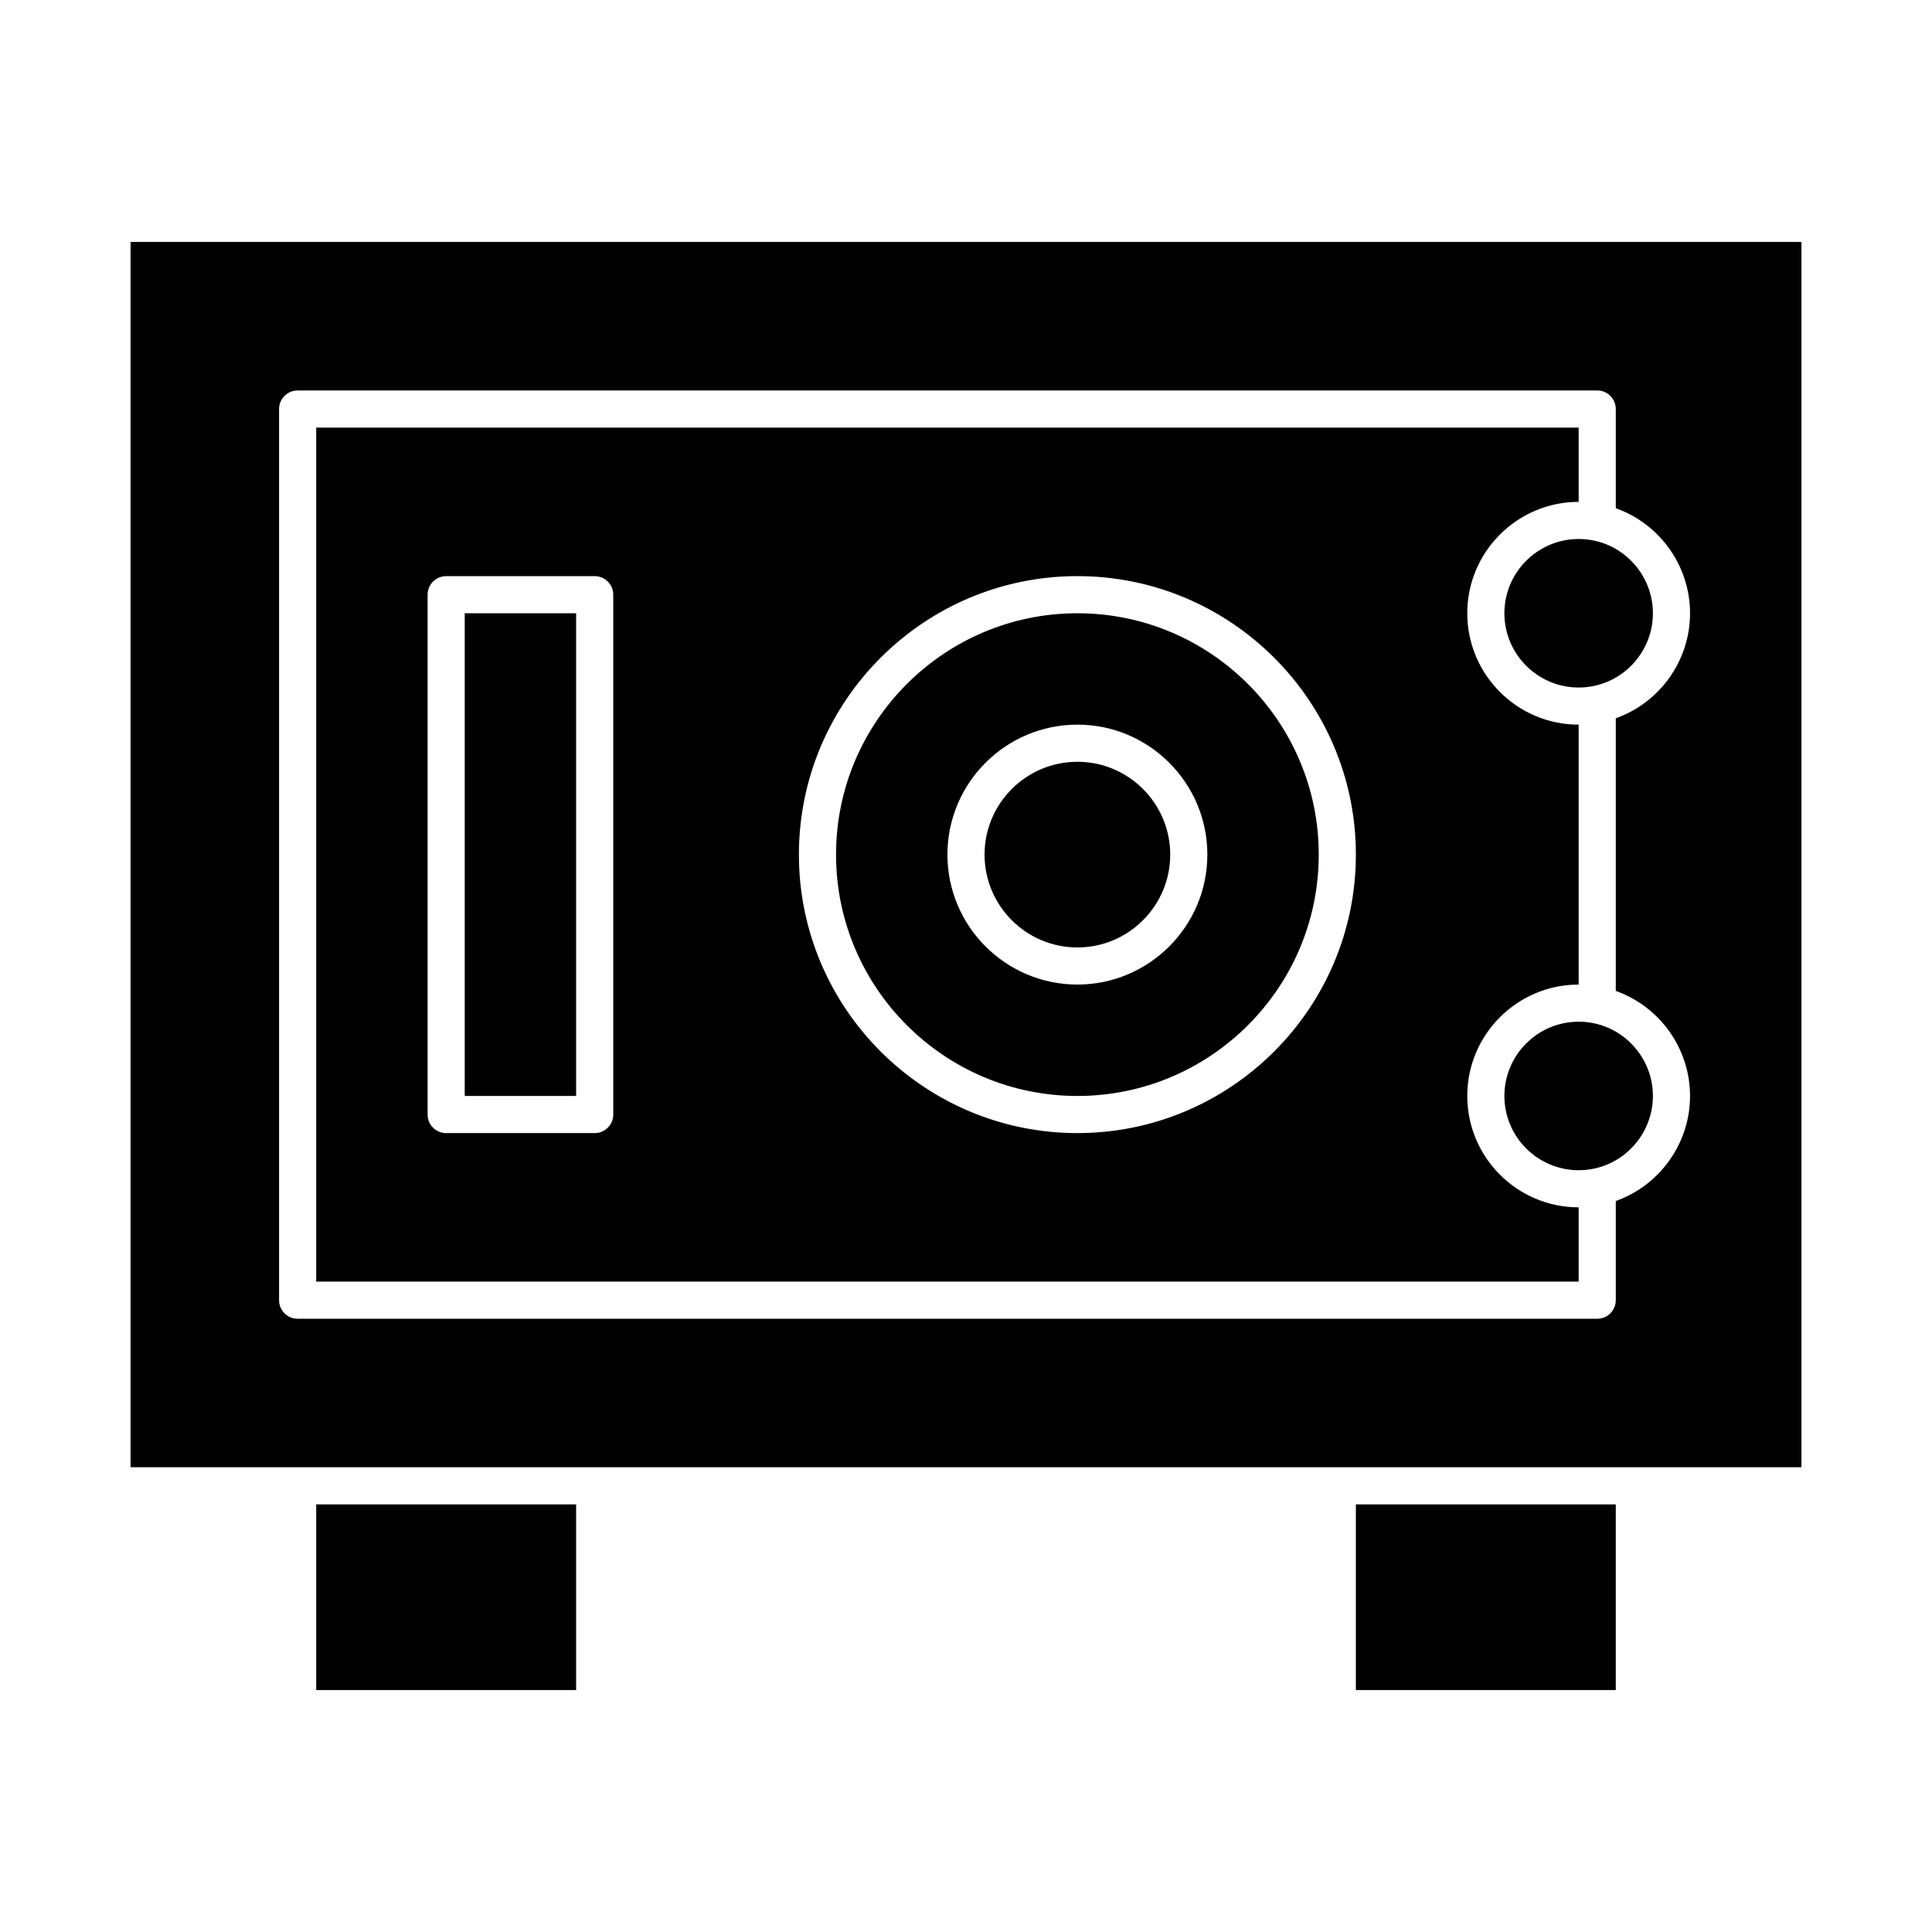
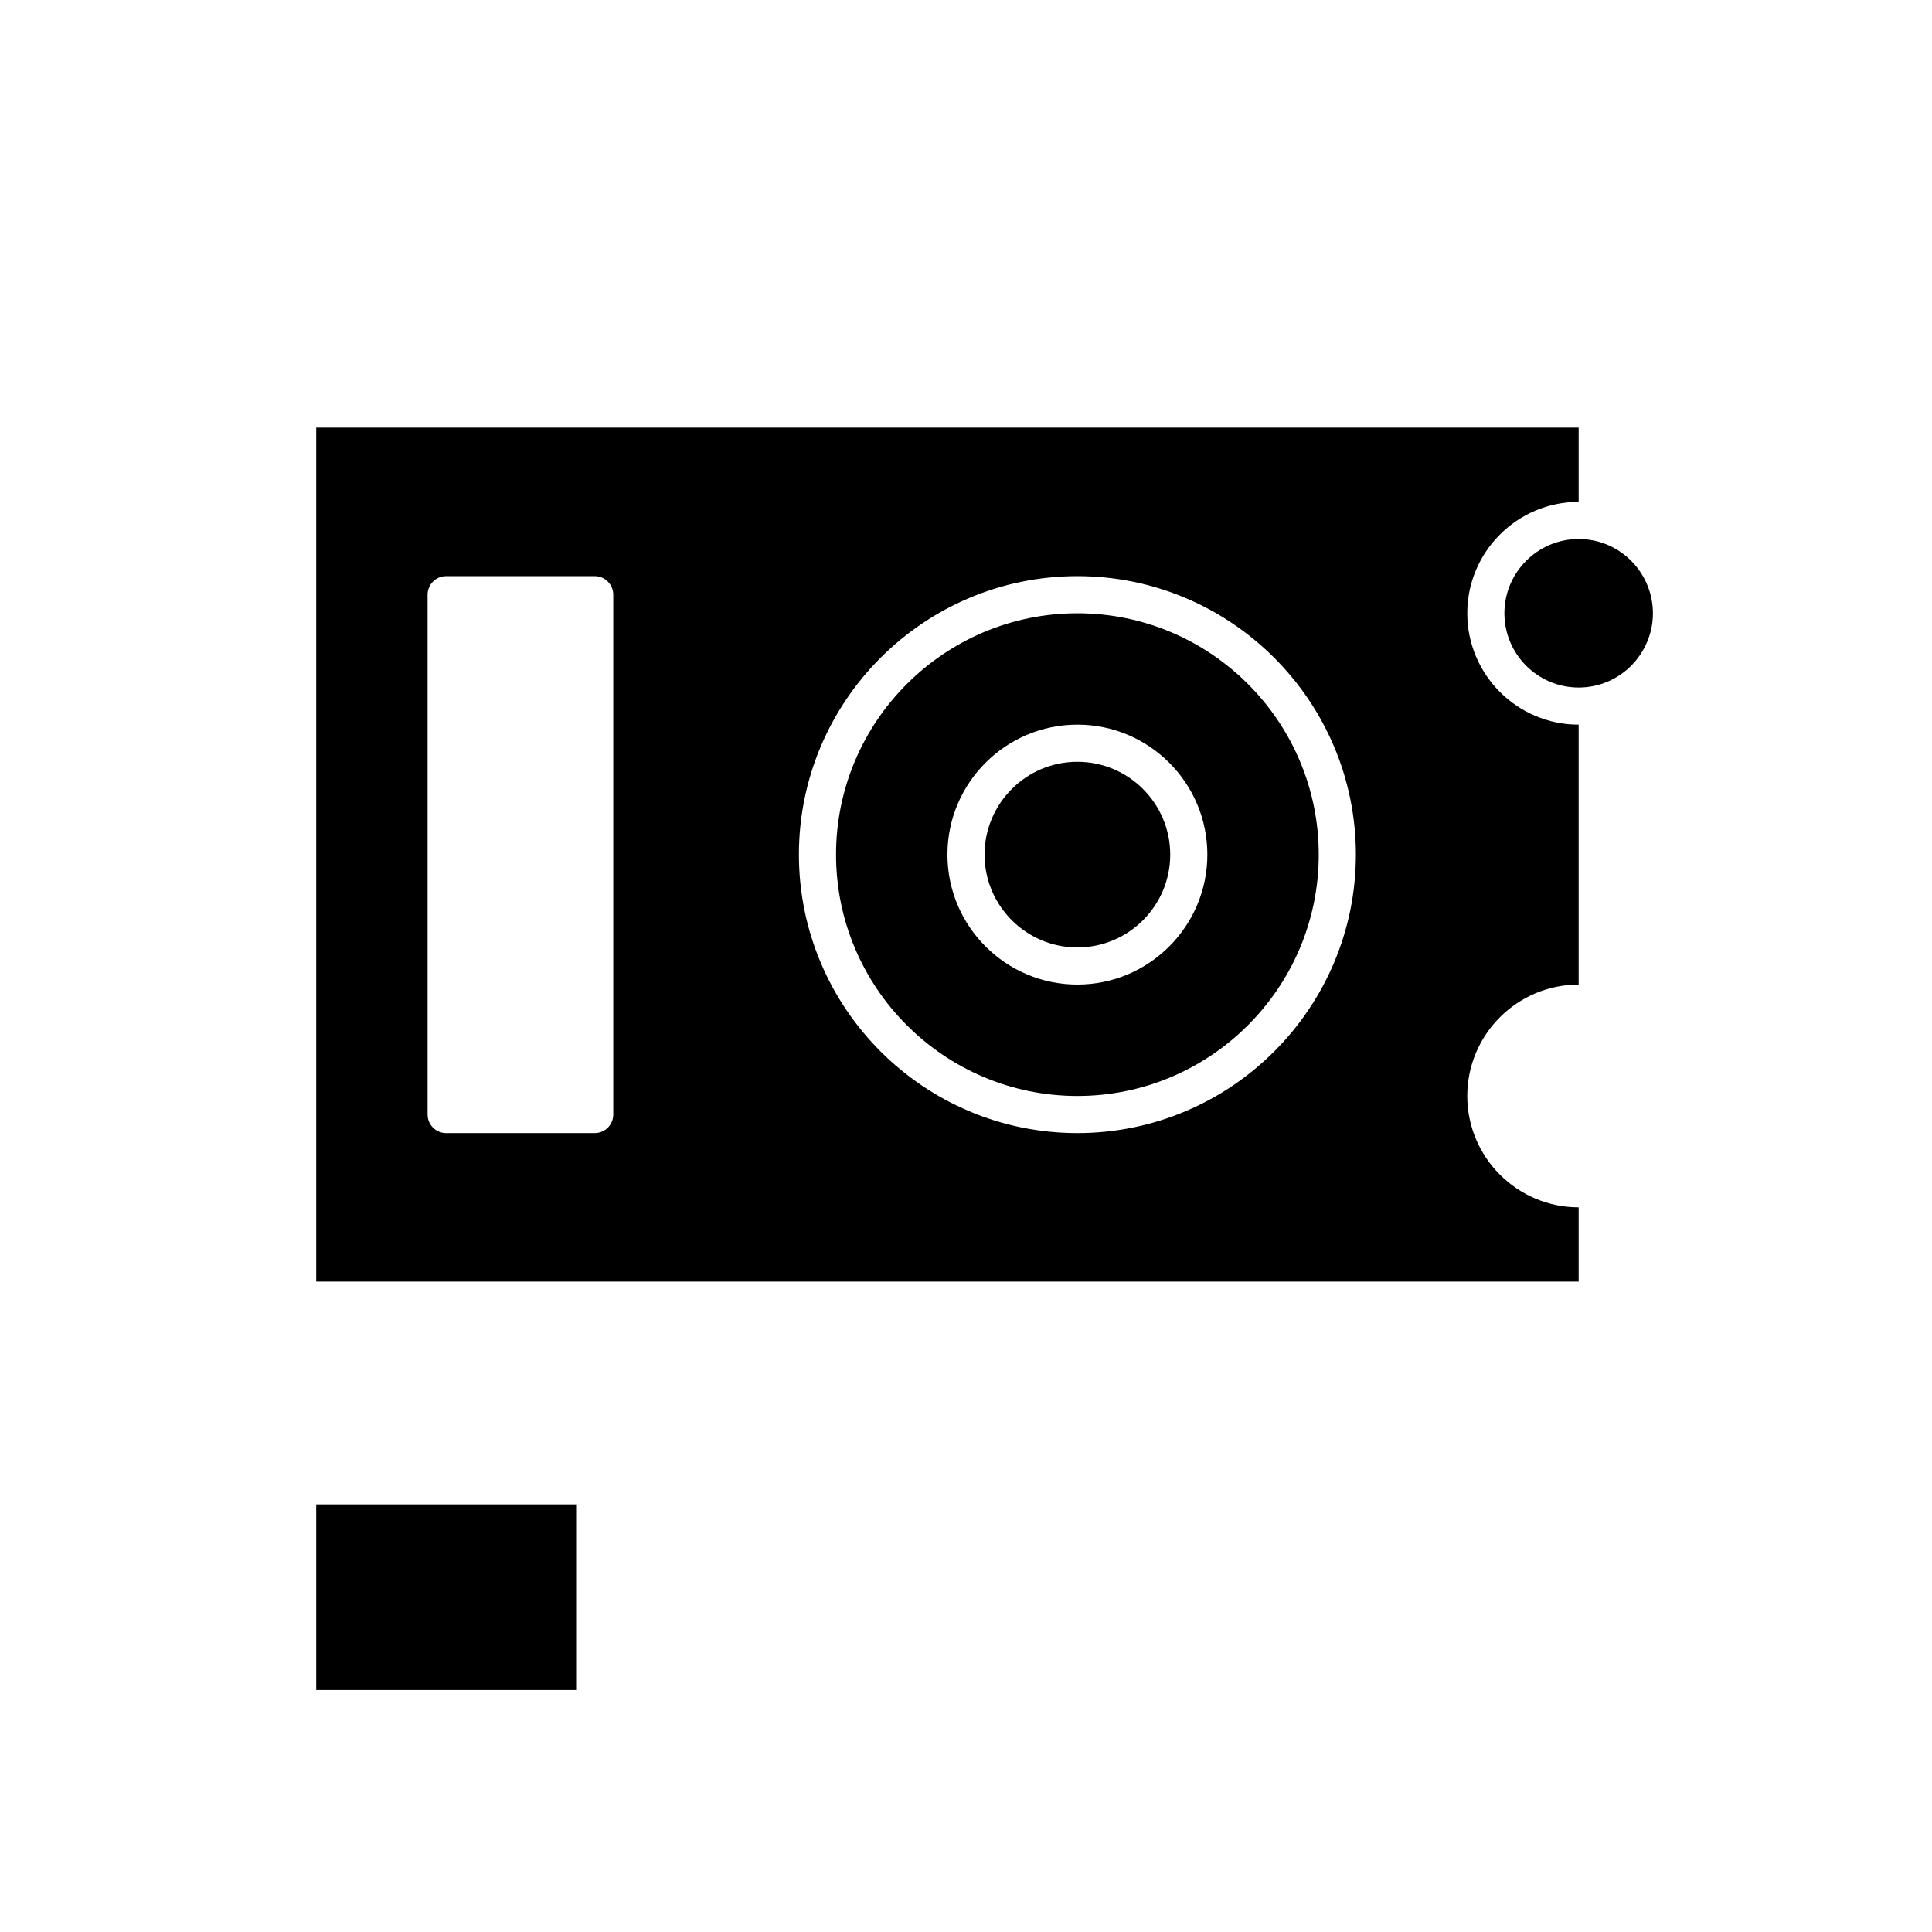
<svg xmlns="http://www.w3.org/2000/svg" fill="#000000" width="800px" height="800px" version="1.1" viewBox="144 144 512 512">
  <g>
-     <path d="m267.16 306.52h29.52v127.92h-29.52z" />
    <path d="m429.52 345.88c-13.566 0-24.602 11.035-24.602 24.602 0 13.566 11.035 24.602 24.602 24.602 13.566 0 24.602-11.035 24.602-24.602-0.004-13.566-11.039-24.602-24.602-24.602z" />
    <path d="m227.8 542.68h68.879v49.199h-68.879z" />
-     <path d="m562.36 414.76c-10.852 0-19.68 8.828-19.68 19.68s8.828 19.68 19.68 19.68c1.328 0 2.652-0.133 3.941-0.395 9.117-1.848 15.738-9.961 15.738-19.285s-6.621-17.434-15.738-19.285c-1.289-0.262-2.617-0.395-3.941-0.395z" />
    <path d="m582.04 306.52c0-9.324-6.621-17.434-15.738-19.285-1.289-0.262-2.613-0.395-3.941-0.395-10.852 0-19.68 8.828-19.68 19.68 0 10.852 8.828 19.68 19.68 19.68 1.324 0 2.648-0.133 3.941-0.395 9.117-1.852 15.738-9.965 15.738-19.285z" />
-     <path d="m503.32 542.68h68.879v49.199h-68.879z" />
-     <path d="m178.6 208.12v324.72h442.8v-324.72zm413.28 226.32c0 12.602-8.07 23.723-19.68 27.832v26.289c0 2.719-2.203 4.922-4.922 4.922h-344.4c-2.719 0-4.922-2.203-4.922-4.922v-236.16c0-2.719 2.203-4.922 4.922-4.922h344.4c2.719 0 4.922 2.203 4.922 4.922v26.285c11.609 4.109 19.68 15.23 19.68 27.832s-8.07 23.723-19.68 27.832v72.254c11.605 4.113 19.676 15.234 19.676 27.836z" />
    <path d="m532.84 434.44c0-16.277 13.242-29.52 29.52-29.52v-68.879c-16.277 0-29.52-13.242-29.52-29.52 0-16.277 13.242-29.52 29.52-29.52v-19.68l-334.56-0.004v226.32h334.56v-19.68c-16.277 0-29.52-13.242-29.52-29.52zm-226.32 4.922c0 2.719-2.203 4.922-4.922 4.922h-39.359c-2.719 0-4.922-2.203-4.922-4.922v-137.76c0-2.719 2.203-4.922 4.922-4.922h39.359c2.719 0 4.922 2.203 4.922 4.922zm123 4.918c-40.695 0-73.801-33.105-73.801-73.801 0-40.695 33.105-73.801 73.801-73.801 40.695 0 73.801 33.105 73.801 73.801 0 40.695-33.109 73.801-73.801 73.801z" />
    <path d="m429.52 306.52c-35.27 0-63.961 28.691-63.961 63.961s28.691 63.961 63.961 63.961 63.961-28.691 63.961-63.961-28.695-63.961-63.961-63.961zm0 98.398c-18.992 0-34.441-15.449-34.441-34.441 0-18.992 15.449-34.441 34.441-34.441 18.992 0 34.441 15.449 34.441 34.441-0.004 18.992-15.453 34.441-34.441 34.441z" />
  </g>
</svg>